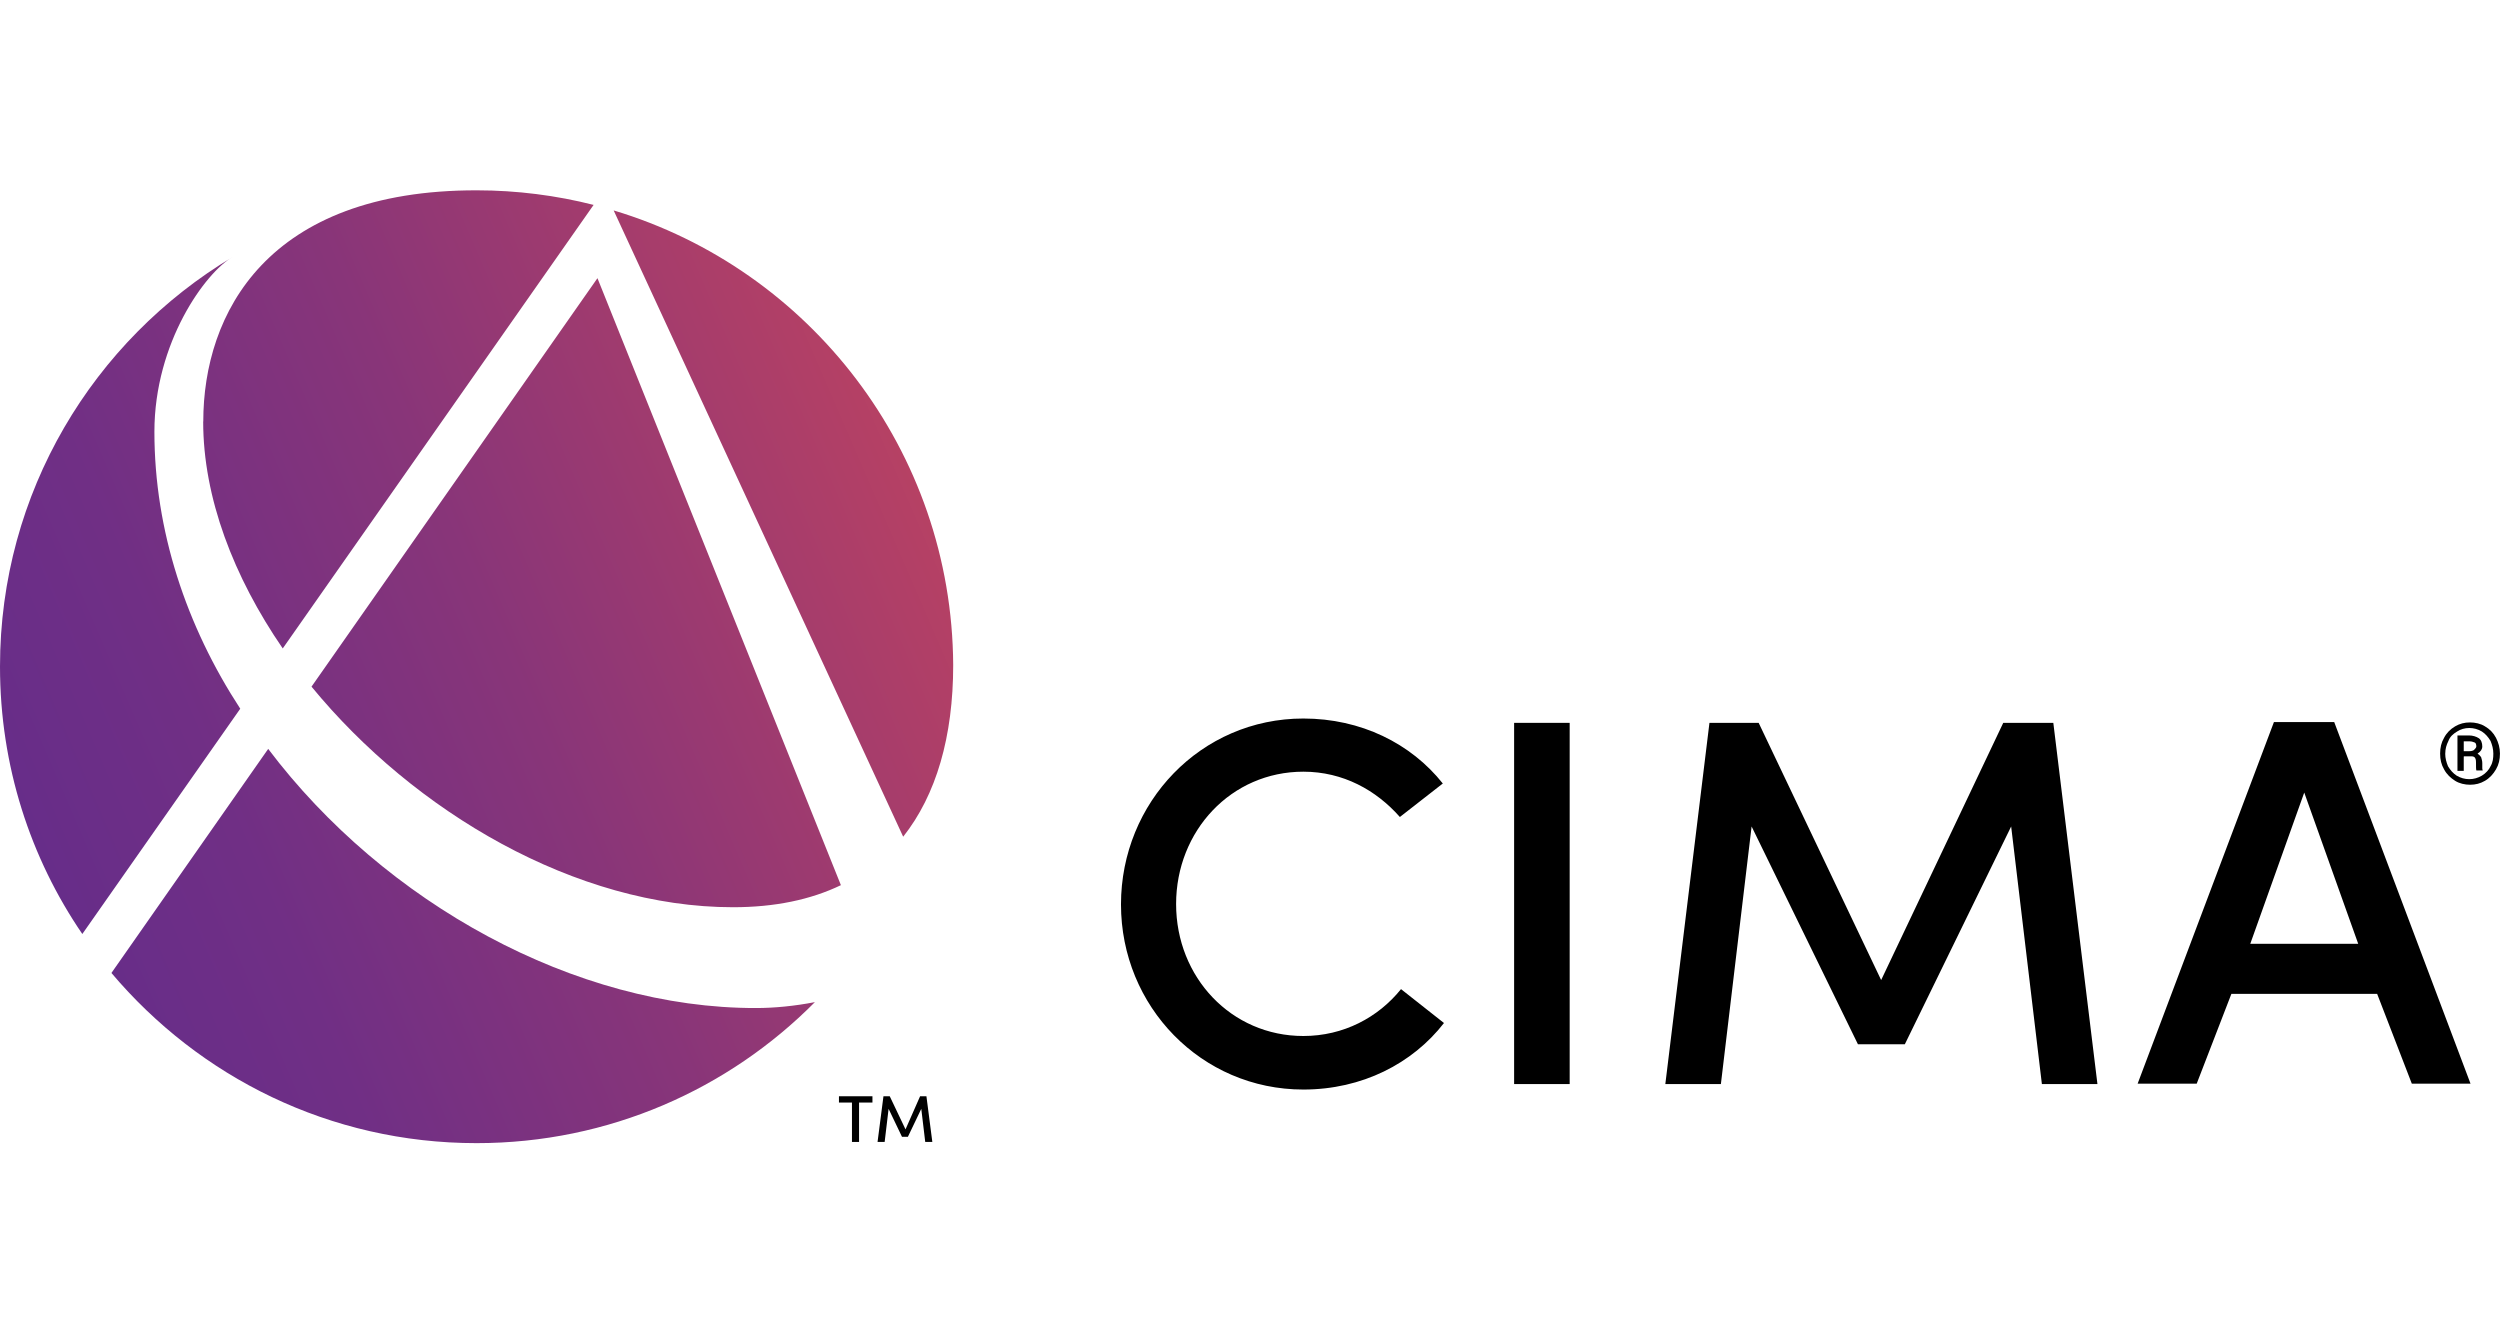
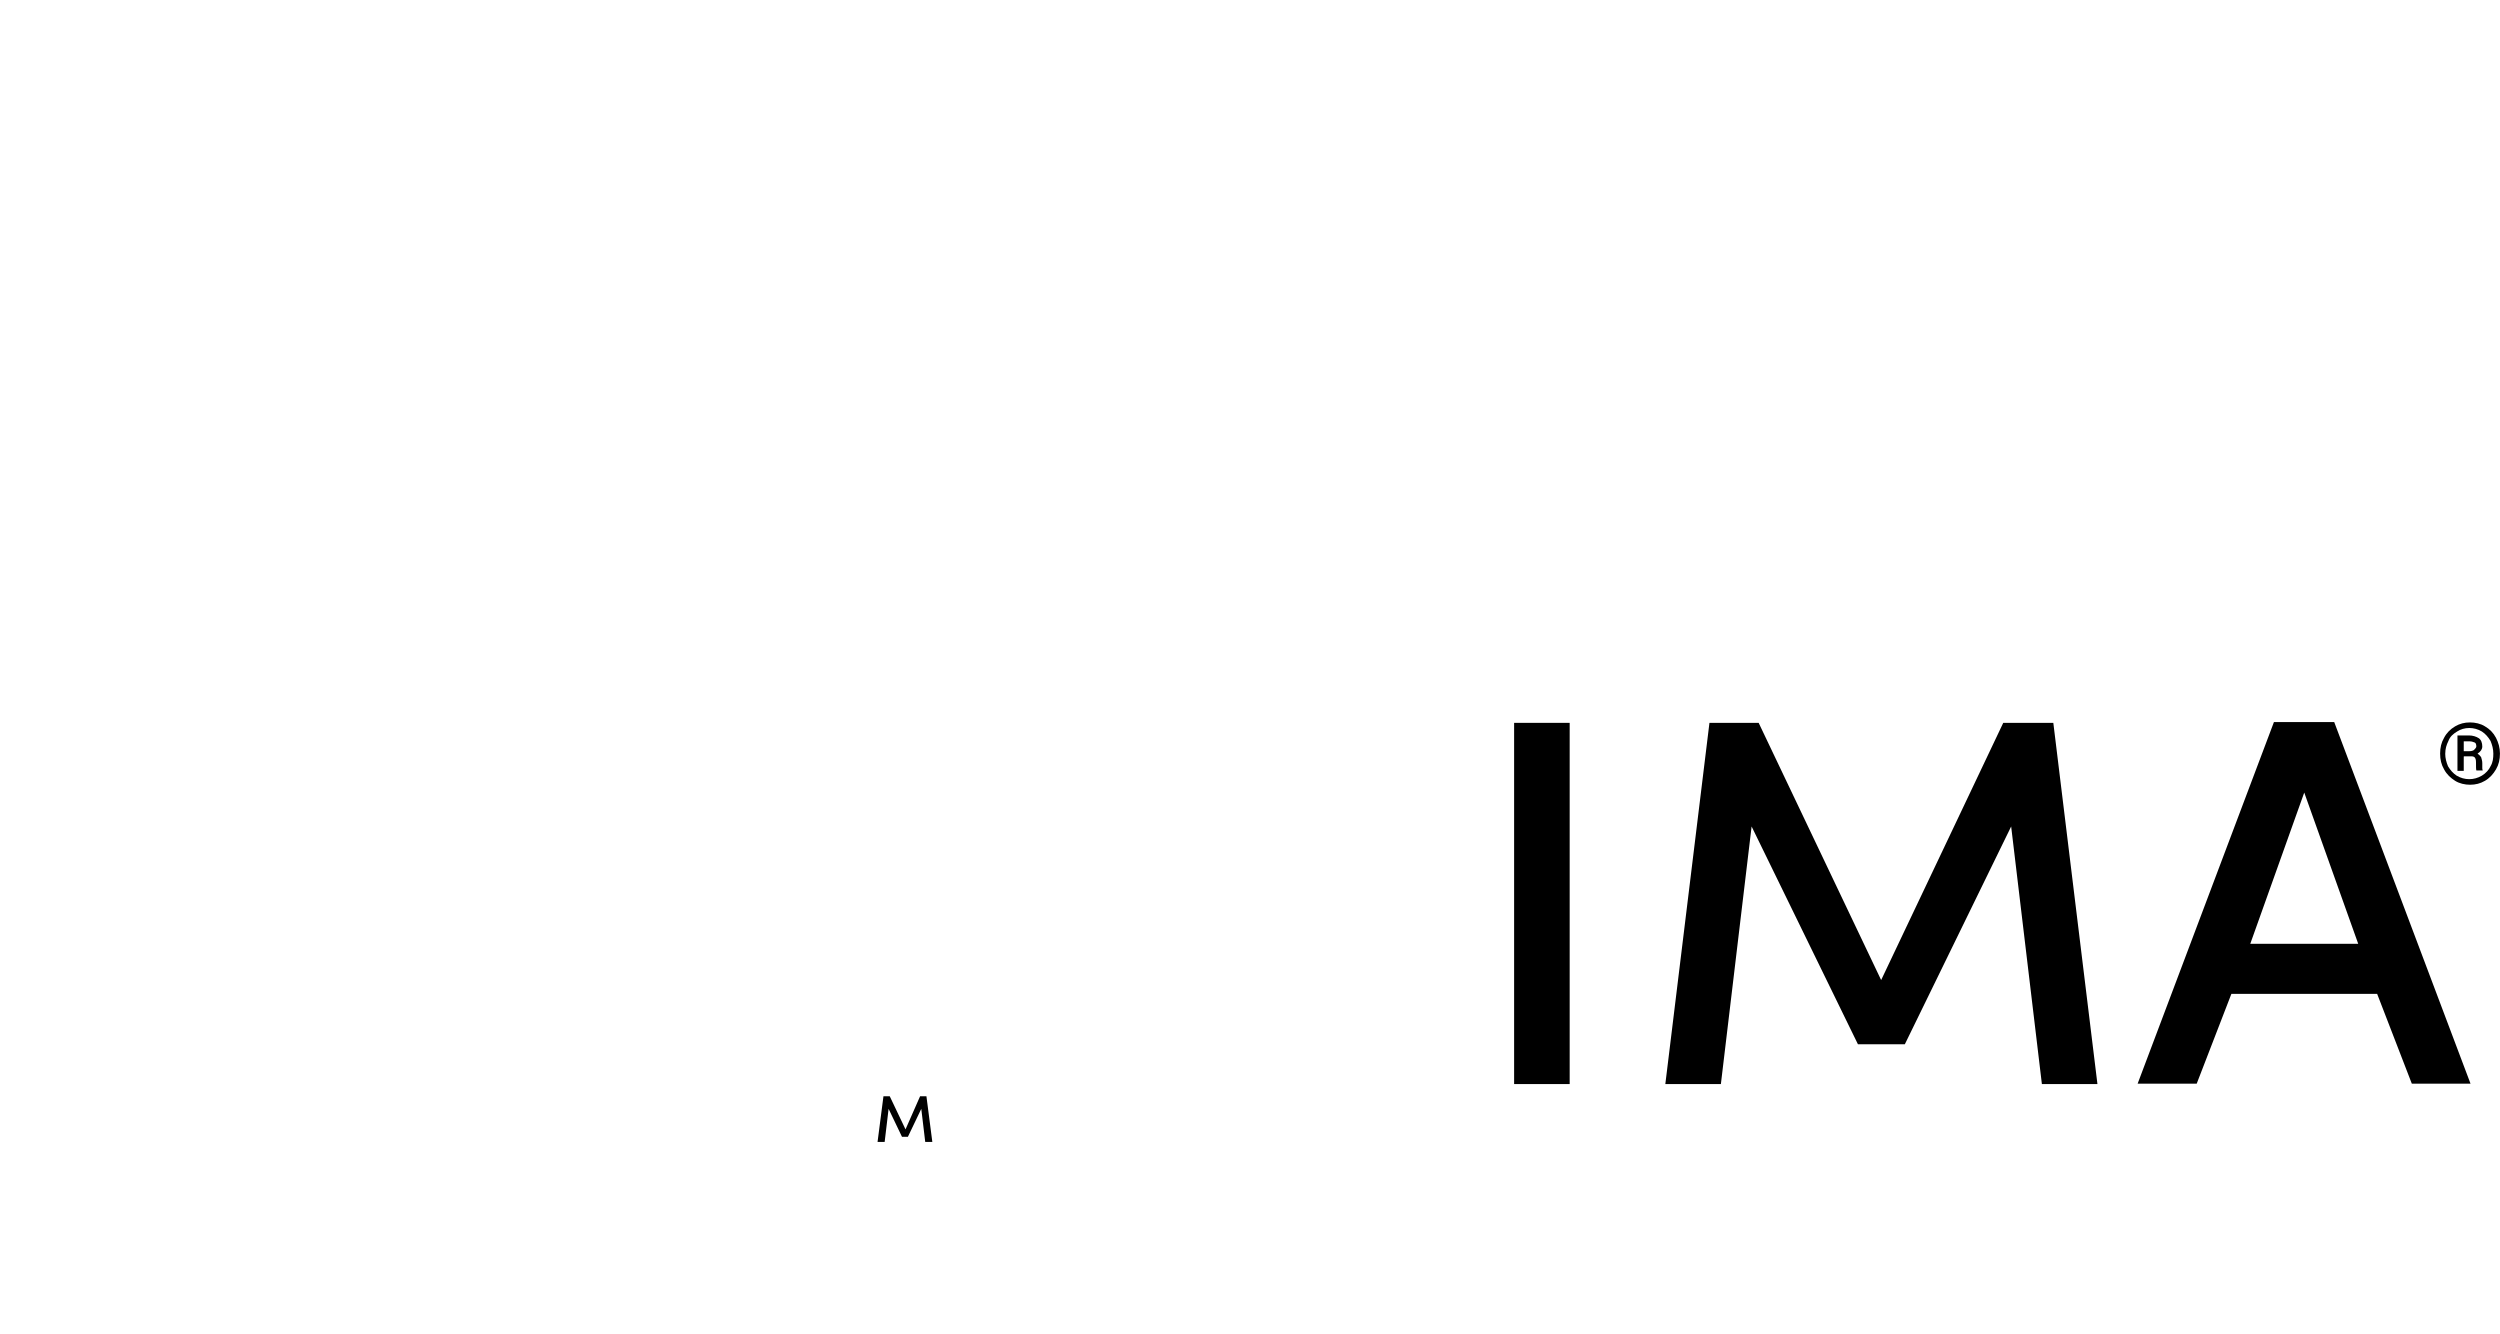
<svg xmlns="http://www.w3.org/2000/svg" id="Layer_1" data-name="Layer 1" viewBox="0 0 524.76 280">
  <defs>
    <style>
      .cls-1 {
        fill: url(#linear-gradient);
      }

      .cls-1, .cls-2 {
        stroke-width: 0px;
      }
    </style>
    <linearGradient id="linear-gradient" x1="8.38" y1="-181.12" x2="191.97" y2="-101.67" gradientTransform="translate(0 -1.09) scale(1 -1)" gradientUnits="userSpaceOnUse">
      <stop offset="0" stop-color="#672d89" />
      <stop offset=".2" stop-color="#702f85" />
      <stop offset=".53" stop-color="#883579" />
      <stop offset=".94" stop-color="#b03f67" />
      <stop offset="1" stop-color="#b64164" />
    </linearGradient>
  </defs>
  <g>
-     <path class="cls-2" d="m303.1,214.73c-6.61,8.52-17.2,13.97-29.52,13.97-21.41,0-38.28-17.45-38.28-38.86s16.78-39.02,38.28-39.02c12.07,0,22.57,5.21,29.27,13.64l-9.01,7.03c-4.96-5.62-11.91-9.51-20.26-9.51-15.13,0-26.71,12.4-26.71,27.78s11.58,27.7,26.71,27.7c8.43,0,15.71-3.89,20.5-9.84l9.01,7.11Z" />
    <path class="cls-2" d="m317.82,151.73h11.66v75.82h-11.66v-75.82Z" />
    <path class="cls-2" d="m420.5,151.73h10.5l9.26,75.82h-11.66l-6.45-54.07-22.32,45.72h-9.84l-22.32-45.72-6.45,54.07h-11.66l9.26-75.82h10.33l25.71,53.99,25.63-53.99Z" />
    <path class="cls-2" d="m498.97,208.61h-30.59l-7.28,18.85h-12.4l28.61-75.9h12.65l28.61,75.9h-12.32l-7.28-18.85Zm-26.62-10.5h22.65l-11.33-31.75-11.33,31.75Z" />
    <path class="cls-2" d="m512.19,158.18c0-1.24.25-2.32.83-3.31.5-.99,1.32-1.82,2.31-2.4s1.98-.83,3.14-.83c1.07,0,2.23.25,3.14.83.99.58,1.74,1.32,2.31,2.4.5.99.83,2.07.83,3.31s-.25,2.32-.83,3.31-1.32,1.82-2.31,2.4-1.98.83-3.14.83c-1.07,0-2.23-.25-3.14-.83s-1.74-1.32-2.31-2.4c-.58-.99-.83-2.07-.83-3.31Zm1.07,0c0,.99.25,1.82.58,2.65.5.83,1.07,1.49,1.82,1.98.83.5,1.74.74,2.65.74s1.82-.25,2.65-.74c.83-.5,1.49-1.24,1.82-1.98.5-.83.58-1.74.58-2.65,0-.99-.25-1.82-.58-2.65-.5-.83-1.07-1.49-1.82-1.98-.83-.5-1.74-.74-2.65-.74s-1.82.25-2.56.74c-.83.5-1.49,1.07-1.82,1.98-.41.83-.66,1.65-.66,2.65Zm3.89.74v2.89h-1.32v-7.44h2.4c.83,0,1.57.25,2.07.58s.74.99.74,1.74c0,.58-.33,1.07-.99,1.49.33.25.58.5.74.74.08.33.25.74.25,1.24v.99c0,.25,0,.33.08.5v.08h-1.32c-.08-.25-.08-.74-.08-1.74,0-.5-.08-.74-.25-.99-.25-.25-.5-.25-.99-.25h-1.32v.17h0Zm0-1.24h1.07c.5,0,.83-.08,1.07-.25.25-.25.5-.5.5-.74,0-.33-.08-.74-.33-.83-.25-.08-.58-.25-1.07-.25h-1.24v2.07h0Z" />
  </g>
  <g>
-     <path class="cls-1" d="m189.58,175.63l-60.77-131.46c41.09,12.32,71.02,50.43,71.27,95.41,0,15.05-3.56,27.28-10.5,36.05ZM32.41,90.63c0-18.77,10.75-33.48,16.45-36.71h0C19.59,71.45,0,103.36,0,139.91c0,20.84,6.37,40.18,17.28,56.14l33.15-47.29c-11.33-17.36-18.02-37.37-18.02-58.12Zm23.89,66.56l-32.91,47.04c18.44,21.83,45.8,35.72,76.64,35.72,27.78,0,52.91-11.33,71.02-29.6-4.3.83-8.52,1.24-12.32,1.24-37.95.08-77.97-21.99-102.44-54.4Zm9.09-13.06c21.58,26.29,55.48,46.3,88.47,46.3,8.76,0,16.29-1.57,22.65-4.63l-51.1-127.41-60.02,85.74Zm-22.74-55.64c0,15.96,6.37,32.58,16.7,47.62L124.6,43.01c-7.77-1.98-16.12-3.06-24.47-3.06-44.07-.08-57.46,25.88-57.46,48.53Z" />
    <g>
-       <path class="cls-2" d="m175.94,230.11h7.19v1.32h-2.81v8.27h-1.49v-8.27h-2.73v-1.32h-.17Z" />
      <path class="cls-2" d="m193.14,230.11h1.32l1.24,9.59h-1.49l-.83-6.95-2.81,5.87h-1.24l-2.81-5.87-.83,6.95h-1.49l1.24-9.59h1.32l3.31,6.95,3.06-6.95Z" />
    </g>
  </g>
</svg>